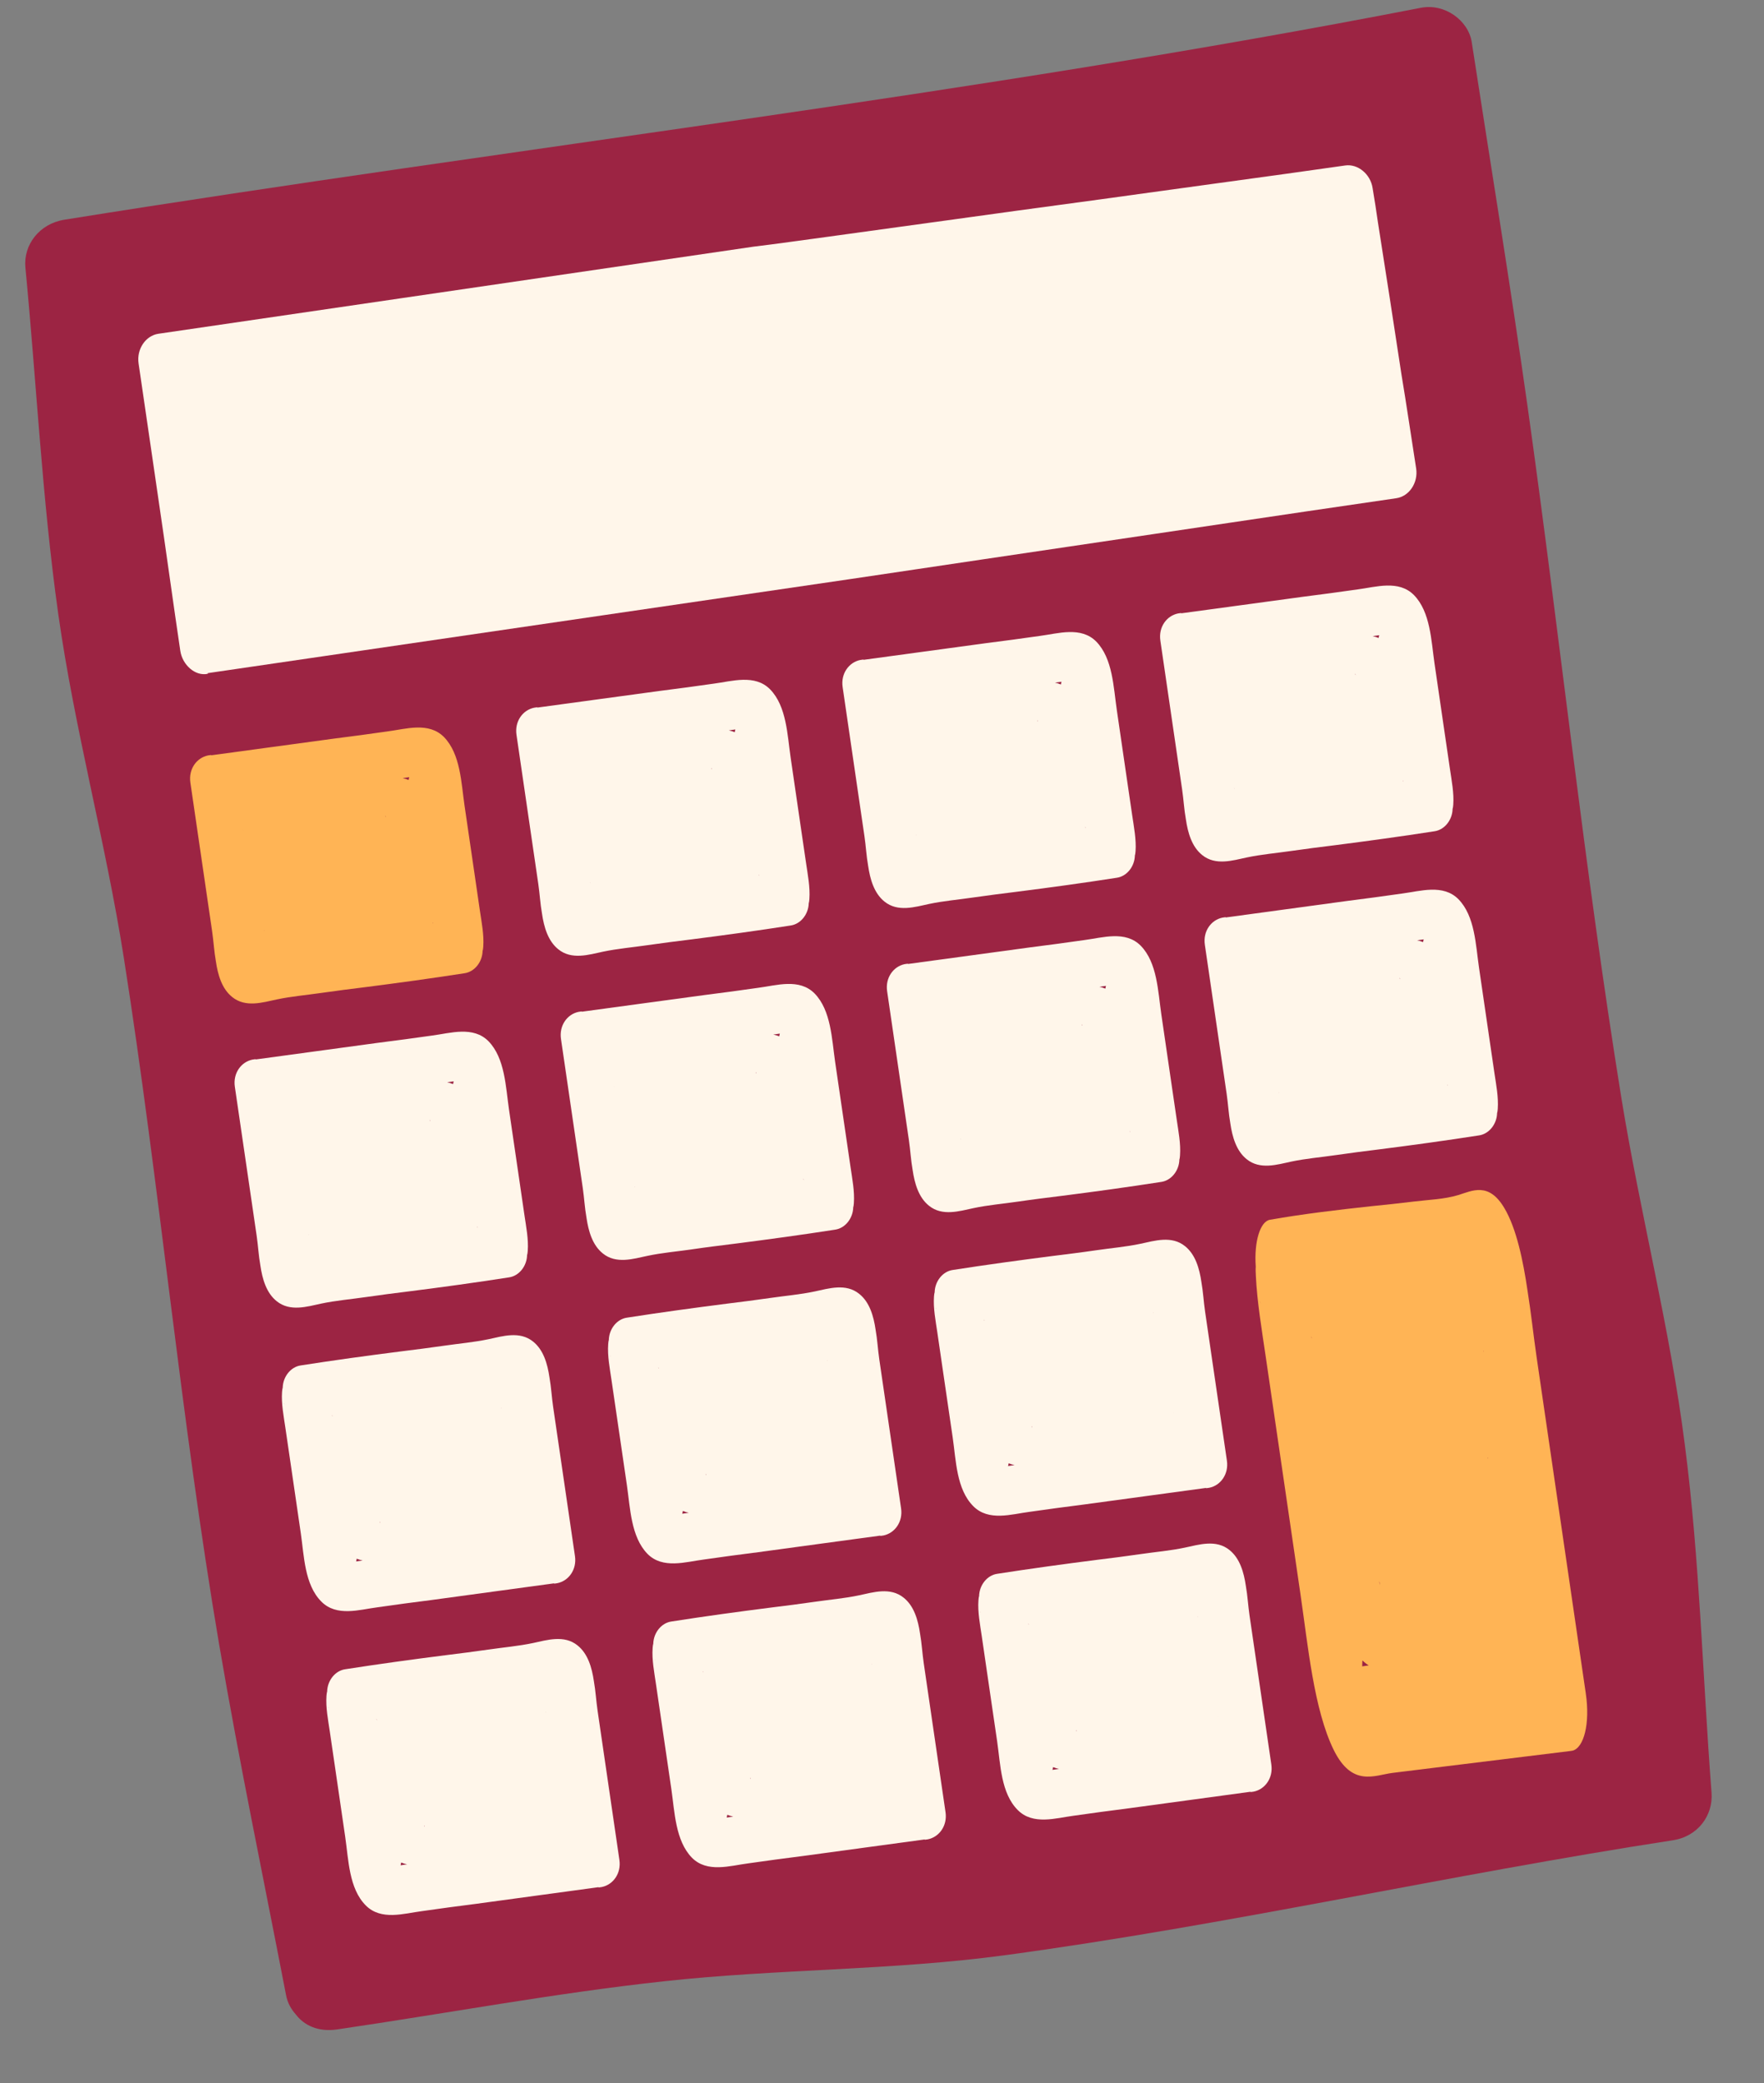
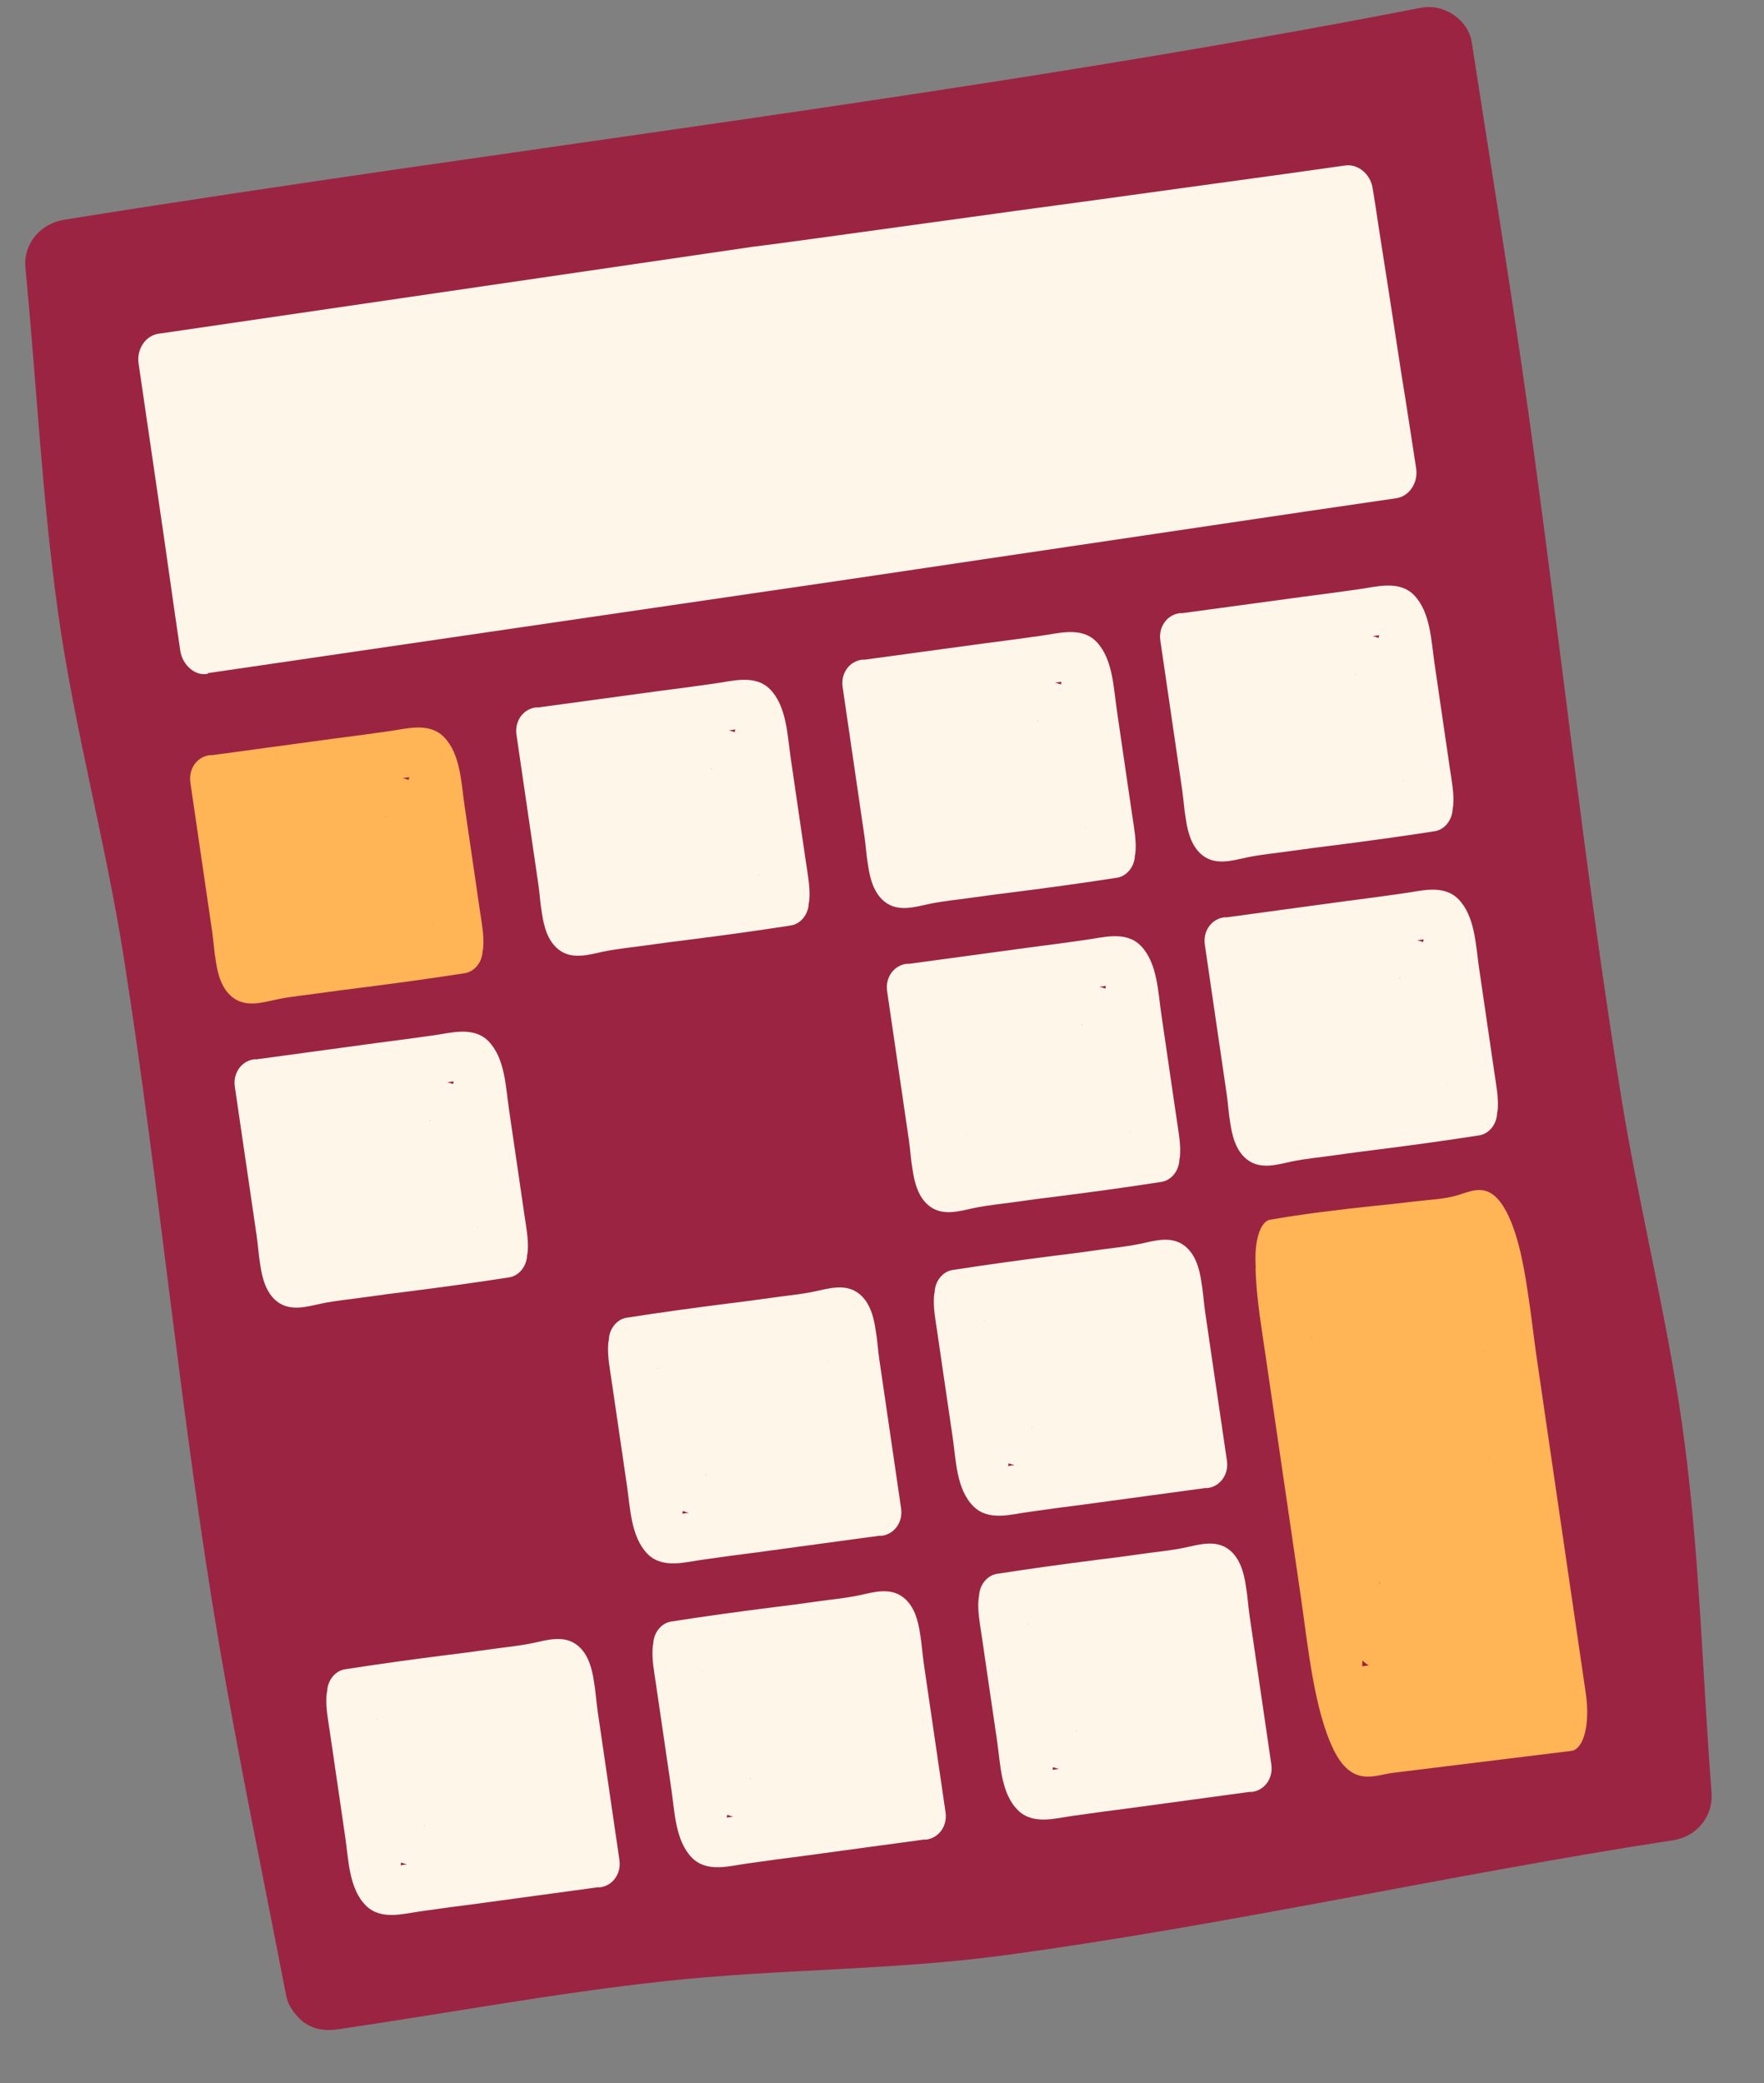
<svg xmlns="http://www.w3.org/2000/svg" width="72" height="85" viewBox="0 0 72 85" fill="none">
  <rect x="0" y="0" width="72" height="85" fill="#808080" stroke="none" />
  <path d="M2.632 8.964C1.605 9.127 0.953 9.988 1.036 10.91C1.489 15.605 1.72 20.371 2.376 25.037C3.039 29.74 4.312 34.367 5.051 39.059C6.52 48.393 7.362 57.779 8.947 67.109C9.764 71.893 10.757 76.639 11.674 81.396C11.735 81.725 11.89 81.987 12.076 82.194C12.413 82.637 12.986 82.917 13.761 82.803C18.194 82.155 22.639 81.323 27.096 80.839C31.705 80.333 36.398 80.399 41.004 79.777C50.088 78.552 59.191 76.48 68.263 75.088C69.305 74.936 69.93 74.066 69.859 73.142C69.495 68.434 69.377 63.638 68.769 58.952C68.167 54.214 66.951 49.54 66.183 44.826C64.666 35.435 63.669 25.954 62.344 16.547C61.646 11.603 60.833 6.662 60.072 1.727C59.943 0.85 58.981 0.122 57.985 0.32C39.643 3.886 21.076 6.006 2.62 8.966L2.632 8.964Z" fill="#9C2443" />
  <path d="M8.478 27.465L34.619 23.64C36.46 23.371 38.288 23.091 40.129 22.821C42.454 22.481 44.764 22.13 47.088 21.79C49.184 21.483 51.303 21.16 53.399 20.854L56.993 20.328C57.514 20.251 57.888 19.704 57.803 19.119C57.602 17.838 57.411 16.53 57.198 15.251C56.884 13.195 56.57 11.139 56.244 9.085C56.175 8.615 56.106 8.145 56.025 7.677C55.941 7.106 55.424 6.675 54.903 6.752C54.09 6.871 53.301 6.973 52.488 7.092C50.543 7.364 48.621 7.619 46.676 7.891C44.35 8.218 42.007 8.522 39.693 8.847C37.685 9.128 35.661 9.398 33.665 9.677C32.698 9.806 31.72 9.949 30.751 10.065L6.465 13.618C5.945 13.695 5.571 14.242 5.656 14.827L6.236 18.79C6.545 20.898 6.851 22.994 7.147 25.104L7.359 26.552C7.442 27.124 7.967 27.605 8.482 27.491L8.478 27.465Z" fill="#FFF6EA" />
  <path d="M8.63 30.803C8.63 30.803 8.592 30.808 8.566 30.812C8.541 30.816 8.516 30.82 8.49 30.823C8.024 30.918 7.69 31.382 7.77 31.928C7.967 33.274 8.162 34.608 8.359 35.954C8.459 36.64 8.559 37.326 8.66 38.012C8.719 38.418 8.739 38.818 8.811 39.222C8.891 39.769 9.053 40.342 9.479 40.681C10.023 41.121 10.717 40.902 11.296 40.779C11.887 40.653 12.503 40.602 13.112 40.513C13.697 40.428 14.283 40.355 14.869 40.282C16.232 40.108 17.605 39.92 18.963 39.709C19.369 39.649 19.687 39.253 19.698 38.797C19.716 38.742 19.72 38.677 19.725 38.624C19.76 38.152 19.658 37.635 19.589 37.165C19.517 36.67 19.445 36.174 19.374 35.692L18.961 32.872C18.824 31.932 18.796 30.768 18.124 30.075C17.499 29.44 16.558 29.747 15.832 29.84C15.095 29.948 14.344 30.045 13.605 30.14C11.94 30.37 10.272 30.589 8.606 30.819L8.63 30.803ZM16.667 31.82C16.598 31.791 16.516 31.764 16.436 31.75C16.487 31.742 16.537 31.735 16.588 31.727C16.626 31.722 16.664 31.716 16.703 31.71C16.694 31.738 16.686 31.778 16.679 31.818L16.667 31.82ZM15.739 33.369C15.739 33.369 15.735 33.344 15.733 33.331C15.733 33.331 15.735 33.344 15.737 33.357L15.739 33.369ZM15.733 33.331C15.733 33.331 15.713 33.282 15.726 33.281C15.726 33.281 15.729 33.306 15.749 33.355C15.749 33.355 15.748 33.342 15.746 33.33L15.733 33.331ZM11.009 35.8C11.016 35.76 11.018 35.773 11.009 35.8V35.8ZM11.009 35.8C11.003 35.762 11.005 35.775 11.009 35.8V35.8ZM10.957 35.976C10.957 35.976 10.957 35.976 10.946 35.991L10.957 35.976ZM9.938 33.894C9.938 33.894 9.938 33.894 9.94 33.907C9.937 33.881 9.933 33.856 9.931 33.843C9.931 33.843 9.933 33.856 9.937 33.881L9.938 33.894ZM10.782 37.974C10.782 37.974 10.78 37.961 10.778 37.948C10.78 37.961 10.795 37.972 10.782 37.974ZM17.674 37.64C17.674 37.64 17.678 37.665 17.681 37.691C17.678 37.665 17.661 37.642 17.657 37.617L17.661 37.642L17.674 37.64ZM19.625 38.12C19.631 38.158 19.662 38.192 19.625 38.12V38.12Z" fill="#FFB455" />
  <path d="M10.446 43.213C10.446 43.213 10.408 43.218 10.382 43.222C10.357 43.226 10.331 43.229 10.306 43.233C9.84 43.327 9.505 43.791 9.585 44.337C9.782 45.684 9.977 47.017 10.175 48.364C10.275 49.05 10.375 49.736 10.476 50.422C10.535 50.828 10.555 51.227 10.627 51.632C10.707 52.178 10.868 52.751 11.294 53.091C11.839 53.53 12.533 53.312 13.112 53.188C13.703 53.063 14.319 53.012 14.928 52.923C15.512 52.837 16.099 52.764 16.685 52.691C18.048 52.518 19.421 52.33 20.778 52.118C21.185 52.059 21.503 51.662 21.514 51.206C21.532 51.152 21.536 51.087 21.541 51.034C21.576 50.562 21.474 50.045 21.405 49.575C21.333 49.079 21.26 48.584 21.19 48.101L20.777 45.282C20.64 44.342 20.612 43.178 19.94 42.485C19.315 41.85 18.374 42.156 17.648 42.25C16.911 42.357 16.16 42.454 15.421 42.549C13.755 42.78 12.088 42.998 10.422 43.229L10.446 43.213ZM18.482 44.229C18.413 44.2 18.331 44.173 18.252 44.159C18.302 44.152 18.353 44.144 18.404 44.137C18.442 44.131 18.48 44.126 18.518 44.12C18.509 44.147 18.502 44.187 18.495 44.227L18.482 44.229ZM17.555 45.779C17.555 45.779 17.551 45.754 17.549 45.741C17.549 45.741 17.551 45.754 17.553 45.766L17.555 45.779ZM17.549 45.741C17.549 45.741 17.529 45.692 17.541 45.69C17.541 45.69 17.545 45.716 17.565 45.764C17.565 45.764 17.564 45.752 17.562 45.739L17.549 45.741ZM12.825 48.21C12.832 48.17 12.834 48.182 12.825 48.21V48.21ZM12.825 48.21C12.819 48.172 12.821 48.184 12.825 48.21V48.21ZM12.772 48.386C12.772 48.386 12.772 48.386 12.762 48.401L12.772 48.386ZM11.754 46.303C11.754 46.303 11.754 46.303 11.756 46.316C11.752 46.291 11.749 46.265 11.747 46.253C11.747 46.253 11.749 46.265 11.752 46.291L11.754 46.303ZM12.598 50.383C12.598 50.383 12.596 50.371 12.594 50.358C12.596 50.371 12.61 50.382 12.598 50.383ZM19.49 50.05C19.49 50.05 19.493 50.075 19.497 50.1C19.493 50.075 19.477 50.051 19.473 50.026L19.477 50.052L19.49 50.05ZM21.441 50.53C21.447 50.568 21.478 50.602 21.441 50.53V50.53Z" fill="#FFF6EA" />
  <path d="M24.421 77.014C24.421 77.014 24.459 77.008 24.485 77.004C24.51 77.001 24.536 76.997 24.561 76.993C25.027 76.899 25.362 76.435 25.282 75.889C25.085 74.543 24.89 73.209 24.693 71.862C24.592 71.177 24.492 70.491 24.392 69.805C24.332 69.398 24.312 68.999 24.24 68.594C24.16 68.048 23.999 67.475 23.573 67.135C23.029 66.696 22.334 66.914 21.755 67.038C21.164 67.163 20.549 67.215 19.939 67.304C19.355 67.389 18.768 67.462 18.182 67.535C16.82 67.708 15.446 67.896 14.089 68.108C13.682 68.167 13.364 68.564 13.353 69.02C13.335 69.074 13.332 69.14 13.326 69.192C13.291 69.665 13.393 70.182 13.462 70.652C13.534 71.147 13.607 71.642 13.678 72.125C13.815 73.065 13.953 74.005 14.09 74.945C14.228 75.885 14.242 77.05 14.927 77.741C15.552 78.376 16.493 78.07 17.219 77.977C17.956 77.869 18.707 77.772 19.446 77.677C21.112 77.446 22.779 77.228 24.445 76.997L24.421 77.014ZM16.385 75.997C16.454 76.026 16.536 76.053 16.616 76.067C16.565 76.075 16.514 76.082 16.463 76.09C16.425 76.095 16.387 76.101 16.349 76.106C16.358 76.079 16.365 76.039 16.372 75.999L16.385 75.997ZM17.313 74.447C17.313 74.447 17.316 74.473 17.318 74.485C17.318 74.485 17.316 74.473 17.314 74.46L17.313 74.447ZM17.318 74.485C17.318 74.485 17.338 74.534 17.326 74.536C17.326 74.536 17.322 74.511 17.302 74.462C17.302 74.462 17.304 74.475 17.305 74.487L17.318 74.485ZM22.043 72.017C22.034 72.044 22.035 72.057 22.043 72.017V72.017ZM22.043 72.017C22.046 72.042 22.048 72.055 22.043 72.017V72.017ZM22.095 71.841C22.095 71.841 22.095 71.841 22.105 71.826L22.095 71.841ZM23.113 73.923C23.113 73.923 23.113 73.923 23.111 73.91C23.115 73.936 23.119 73.961 23.12 73.974C23.12 73.974 23.119 73.961 23.115 73.936L23.113 73.923ZM22.269 69.843C22.269 69.843 22.271 69.856 22.273 69.868C22.271 69.856 22.257 69.845 22.269 69.843ZM15.377 70.177C15.377 70.177 15.374 70.151 15.37 70.126C15.374 70.151 15.39 70.175 15.394 70.2L15.39 70.175L15.377 70.177ZM13.426 69.697C13.389 69.624 13.42 69.659 13.426 69.697V69.697Z" fill="#FFF6EA" />
-   <path d="M22.608 64.617C22.608 64.617 22.646 64.611 22.671 64.608C22.697 64.604 22.722 64.6 22.747 64.596C23.213 64.502 23.548 64.038 23.468 63.492C23.271 62.145 23.076 60.812 22.879 59.465C22.778 58.78 22.678 58.094 22.578 57.408C22.518 57.001 22.499 56.602 22.427 56.197C22.347 55.651 22.185 55.078 21.759 54.738C21.215 54.299 20.52 54.517 19.941 54.641C19.35 54.766 18.735 54.818 18.125 54.907C17.541 54.992 16.955 55.065 16.369 55.138C15.006 55.311 13.632 55.499 12.275 55.711C11.868 55.77 11.55 56.167 11.539 56.623C11.521 56.677 11.518 56.743 11.512 56.795C11.478 57.267 11.579 57.785 11.648 58.255C11.72 58.75 11.793 59.245 11.864 59.728C12.001 60.668 12.139 61.608 12.276 62.548C12.414 63.488 12.428 64.653 13.114 65.344C13.738 65.979 14.68 65.673 15.405 65.58C16.142 65.472 16.893 65.375 17.632 65.28C19.298 65.049 20.965 64.831 22.631 64.6L22.608 64.617ZM14.571 63.6C14.64 63.629 14.722 63.656 14.802 63.67C14.751 63.678 14.7 63.685 14.649 63.692C14.611 63.698 14.573 63.704 14.535 63.709C14.544 63.682 14.551 63.642 14.558 63.602L14.571 63.6ZM15.499 62.05C15.499 62.05 15.502 62.076 15.504 62.088C15.504 62.088 15.502 62.076 15.501 62.063L15.499 62.05ZM15.504 62.088C15.504 62.088 15.524 62.137 15.512 62.139C15.512 62.139 15.508 62.114 15.488 62.065C15.488 62.065 15.49 62.078 15.492 62.09L15.504 62.088ZM20.229 59.62C20.22 59.647 20.222 59.66 20.229 59.62V59.62ZM20.229 59.62C20.232 59.645 20.234 59.658 20.229 59.62V59.62ZM20.281 59.443C20.281 59.443 20.281 59.443 20.292 59.429L20.281 59.443ZM21.299 61.526C21.299 61.526 21.299 61.526 21.297 61.513C21.301 61.539 21.305 61.564 21.306 61.577C21.306 61.577 21.305 61.564 21.301 61.539L21.299 61.526ZM20.456 57.446C20.456 57.446 20.457 57.459 20.459 57.471C20.457 57.459 20.443 57.448 20.456 57.446ZM13.563 57.78C13.563 57.78 13.56 57.754 13.556 57.729C13.56 57.754 13.576 57.778 13.58 57.803L13.576 57.778L13.563 57.78ZM11.612 57.3C11.575 57.227 11.607 57.262 11.612 57.3V57.3Z" fill="#FFF6EA" />
  <path d="M21.941 28.855C21.941 28.855 21.903 28.861 21.878 28.864C21.852 28.868 21.827 28.872 21.801 28.876C21.335 28.97 21.001 29.434 21.081 29.98C21.278 31.326 21.473 32.66 21.67 34.007C21.77 34.692 21.871 35.378 21.971 36.064C22.031 36.471 22.05 36.87 22.122 37.275C22.202 37.821 22.364 38.394 22.79 38.734C23.334 39.173 24.029 38.955 24.607 38.831C25.199 38.706 25.814 38.654 26.424 38.565C27.008 38.48 27.594 38.407 28.18 38.334C29.543 38.161 30.917 37.973 32.274 37.761C32.68 37.702 32.999 37.305 33.01 36.849C33.028 36.795 33.031 36.729 33.036 36.677C33.071 36.204 32.969 35.687 32.901 35.217C32.828 34.722 32.756 34.227 32.685 33.744L32.273 30.924C32.135 29.984 32.108 28.821 31.435 28.128C30.81 27.493 29.869 27.799 29.143 27.892C28.407 28 27.655 28.097 26.917 28.192C25.251 28.423 23.583 28.641 21.918 28.872L21.941 28.855ZM29.978 29.872C29.909 29.843 29.827 29.816 29.747 29.802C29.798 29.794 29.849 29.787 29.9 29.779C29.938 29.774 29.976 29.768 30.014 29.763C30.005 29.79 29.998 29.83 29.991 29.87L29.978 29.872ZM29.05 31.422C29.05 31.422 29.046 31.396 29.044 31.384C29.044 31.384 29.046 31.396 29.048 31.409L29.05 31.422ZM29.044 31.384C29.044 31.384 29.024 31.335 29.037 31.333C29.037 31.333 29.041 31.358 29.061 31.407C29.061 31.407 29.059 31.394 29.057 31.382L29.044 31.384ZM24.32 33.852C24.327 33.812 24.329 33.825 24.32 33.852V33.852ZM24.32 33.852C24.314 33.814 24.316 33.827 24.32 33.852V33.852ZM24.268 34.029C24.268 34.029 24.268 34.029 24.257 34.043L24.268 34.029ZM23.25 31.946C23.25 31.946 23.25 31.946 23.252 31.959C23.248 31.933 23.244 31.908 23.242 31.895C23.242 31.895 23.244 31.908 23.248 31.933L23.25 31.946ZM24.093 36.026C24.093 36.026 24.091 36.013 24.09 36.001C24.091 36.013 24.106 36.024 24.093 36.026ZM30.985 35.692C30.985 35.692 30.989 35.718 30.993 35.743C30.989 35.718 30.973 35.694 30.969 35.669L30.973 35.694L30.985 35.692ZM32.937 36.172C32.942 36.21 32.973 36.245 32.937 36.172V36.172Z" fill="#FFF6EA" />
-   <path d="M23.757 41.265C23.757 41.265 23.719 41.27 23.694 41.274C23.668 41.278 23.643 41.282 23.617 41.285C23.151 41.379 22.817 41.843 22.897 42.39C23.094 43.736 23.289 45.07 23.486 46.416C23.586 47.102 23.686 47.788 23.787 48.474C23.846 48.88 23.866 49.28 23.938 49.684C24.018 50.23 24.18 50.803 24.606 51.143C25.15 51.583 25.845 51.364 26.423 51.241C27.015 51.115 27.63 51.064 28.24 50.975C28.824 50.889 29.41 50.817 29.996 50.744C31.359 50.57 32.733 50.382 34.09 50.171C34.496 50.111 34.814 49.715 34.826 49.259C34.844 49.204 34.847 49.139 34.852 49.086C34.887 48.614 34.785 48.097 34.717 47.627C34.644 47.132 34.572 46.636 34.501 46.154L34.088 43.334C33.951 42.394 33.923 41.23 33.251 40.537C32.626 39.902 31.685 40.209 30.959 40.302C30.223 40.41 29.471 40.507 28.733 40.602C27.067 40.832 25.399 41.05 23.733 41.281L23.757 41.265ZM31.794 42.281C31.725 42.253 31.643 42.226 31.563 42.211C31.614 42.204 31.665 42.197 31.715 42.189C31.753 42.184 31.792 42.178 31.83 42.172C31.821 42.2 31.814 42.24 31.806 42.28L31.794 42.281ZM30.866 43.831C30.866 43.831 30.862 43.806 30.86 43.793C30.86 43.793 30.862 43.806 30.864 43.819L30.866 43.831ZM30.86 43.793C30.86 43.793 30.84 43.744 30.853 43.742C30.853 43.742 30.857 43.768 30.877 43.817C30.877 43.817 30.875 43.804 30.873 43.791L30.86 43.793ZM26.136 46.262C26.143 46.222 26.145 46.235 26.136 46.262V46.262ZM26.136 46.262C26.13 46.224 26.132 46.236 26.136 46.262V46.262ZM26.084 46.438C26.084 46.438 26.084 46.438 26.073 46.453L26.084 46.438ZM25.066 44.356C25.066 44.356 25.066 44.356 25.067 44.368C25.064 44.343 25.06 44.318 25.058 44.305C25.058 44.305 25.06 44.318 25.064 44.343L25.066 44.356ZM25.909 48.436C25.909 48.436 25.907 48.423 25.905 48.41C25.907 48.423 25.922 48.434 25.909 48.436ZM32.801 48.102C32.801 48.102 32.805 48.127 32.809 48.153C32.805 48.127 32.788 48.104 32.785 48.078L32.788 48.104L32.801 48.102ZM34.752 48.582C34.758 48.62 34.789 48.654 34.752 48.582V48.582Z" fill="#FFF6EA" />
  <path d="M37.733 75.066C37.733 75.066 37.771 75.061 37.797 75.057C37.822 75.053 37.847 75.049 37.873 75.046C38.339 74.951 38.673 74.487 38.593 73.941C38.396 72.595 38.201 71.261 38.004 69.915C37.904 69.229 37.803 68.543 37.703 67.857C37.644 67.451 37.624 67.051 37.552 66.647C37.472 66.1 37.31 65.527 36.884 65.188C36.34 64.748 35.645 64.967 35.067 65.09C34.475 65.216 33.86 65.267 33.25 65.356C32.666 65.442 32.08 65.514 31.494 65.587C30.131 65.76 28.757 65.948 27.4 66.16C26.994 66.22 26.675 66.616 26.664 67.072C26.646 67.127 26.643 67.192 26.638 67.245C26.603 67.717 26.705 68.234 26.773 68.704C26.846 69.199 26.918 69.695 26.989 70.177L27.402 72.997C27.539 73.937 27.567 75.1 28.239 75.794C28.864 76.429 29.805 76.122 30.531 76.029C31.267 75.921 32.019 75.824 32.757 75.729C34.423 75.499 36.091 75.28 37.757 75.05L37.733 75.066ZM29.696 74.049C29.765 74.078 29.847 74.105 29.927 74.12C29.876 74.127 29.825 74.134 29.775 74.142C29.736 74.147 29.698 74.153 29.66 74.159C29.669 74.131 29.676 74.091 29.683 74.051L29.696 74.049ZM30.624 72.5C30.624 72.5 30.628 72.525 30.63 72.538C30.63 72.538 30.628 72.525 30.626 72.512L30.624 72.5ZM30.63 72.538C30.63 72.538 30.65 72.587 30.637 72.588C30.637 72.588 30.633 72.563 30.613 72.514C30.613 72.514 30.615 72.527 30.617 72.54L30.63 72.538ZM35.354 70.069C35.345 70.096 35.347 70.109 35.354 70.069V70.069ZM35.354 70.069C35.358 70.094 35.36 70.107 35.354 70.069V70.069ZM35.406 69.893C35.406 69.893 35.406 69.893 35.417 69.878L35.406 69.893ZM36.425 71.975C36.425 71.975 36.425 71.975 36.423 71.963C36.426 71.988 36.43 72.013 36.432 72.026C36.432 72.026 36.43 72.013 36.426 71.988L36.425 71.975ZM35.581 67.895C35.581 67.895 35.583 67.908 35.585 67.921C35.583 67.908 35.568 67.897 35.581 67.895ZM28.689 68.229C28.689 68.229 28.685 68.204 28.681 68.178C28.685 68.204 28.701 68.227 28.705 68.252L28.702 68.227L28.689 68.229ZM26.738 67.749C26.701 67.677 26.732 67.711 26.738 67.749V67.749Z" fill="#FFF6EA" />
  <path d="M35.919 62.669C35.919 62.669 35.957 62.663 35.983 62.66C36.008 62.656 36.033 62.652 36.059 62.649C36.525 62.554 36.859 62.09 36.779 61.544C36.582 60.198 36.387 58.864 36.19 57.518C36.09 56.832 35.989 56.146 35.889 55.46C35.83 55.054 35.81 54.654 35.738 54.25C35.658 53.703 35.496 53.13 35.07 52.791C34.526 52.351 33.831 52.57 33.253 52.693C32.661 52.819 32.046 52.87 31.436 52.959C30.852 53.044 30.266 53.117 29.68 53.19C28.317 53.364 26.944 53.551 25.586 53.763C25.18 53.822 24.861 54.219 24.85 54.675C24.832 54.73 24.829 54.795 24.824 54.848C24.789 55.32 24.891 55.837 24.959 56.307C25.032 56.802 25.104 57.297 25.175 57.78L25.588 60.6C25.725 61.54 25.753 62.703 26.425 63.397C27.05 64.032 27.991 63.725 28.717 63.632C29.453 63.524 30.205 63.427 30.943 63.332C32.609 63.101 34.277 62.883 35.943 62.653L35.919 62.669ZM27.882 61.652C27.951 61.681 28.033 61.708 28.113 61.722C28.062 61.73 28.012 61.737 27.961 61.745C27.922 61.75 27.884 61.756 27.846 61.761C27.855 61.734 27.862 61.694 27.87 61.654L27.882 61.652ZM28.81 60.102C28.81 60.102 28.814 60.128 28.816 60.141C28.816 60.141 28.814 60.128 28.812 60.115L28.81 60.102ZM28.816 60.141C28.816 60.141 28.836 60.19 28.823 60.191C28.823 60.191 28.82 60.166 28.799 60.117C28.799 60.117 28.801 60.13 28.803 60.142L28.816 60.141ZM33.54 57.672C33.531 57.699 33.533 57.712 33.54 57.672V57.672ZM33.54 57.672C33.544 57.697 33.546 57.71 33.54 57.672V57.672ZM33.592 57.496C33.592 57.496 33.592 57.496 33.603 57.481L33.592 57.496ZM34.611 59.578C34.611 59.578 34.611 59.578 34.609 59.565C34.612 59.591 34.616 59.616 34.618 59.629C34.618 59.629 34.616 59.616 34.612 59.591L34.611 59.578ZM33.767 55.498C33.767 55.498 33.769 55.511 33.771 55.523C33.769 55.511 33.754 55.5 33.767 55.498ZM26.875 55.832C26.875 55.832 26.871 55.806 26.867 55.781C26.871 55.806 26.888 55.83 26.891 55.855L26.888 55.83L26.875 55.832ZM24.924 55.352C24.887 55.279 24.918 55.314 24.924 55.352V55.352Z" fill="#FFF6EA" />
  <path d="M35.254 26.907C35.254 26.907 35.215 26.913 35.19 26.917C35.165 26.92 35.139 26.924 35.114 26.928C34.648 27.022 34.313 27.486 34.393 28.032C34.59 29.379 34.785 30.712 34.982 32.059C35.083 32.745 35.183 33.431 35.283 34.116C35.343 34.523 35.362 34.922 35.434 35.327C35.514 35.873 35.676 36.446 36.102 36.786C36.646 37.225 37.341 37.007 37.92 36.883C38.511 36.758 39.126 36.707 39.736 36.617C40.32 36.532 40.907 36.459 41.493 36.386C42.855 36.213 44.229 36.025 45.586 35.813C45.993 35.754 46.311 35.357 46.322 34.901C46.34 34.847 46.343 34.781 46.349 34.729C46.383 34.257 46.282 33.74 46.213 33.27C46.141 32.774 46.068 32.279 45.997 31.796L45.585 28.976C45.447 28.037 45.42 26.873 44.748 26.18C44.123 25.545 43.181 25.851 42.456 25.944C41.719 26.052 40.968 26.149 40.229 26.244C38.563 26.475 36.896 26.693 35.23 26.924L35.254 26.907ZM43.29 27.924C43.221 27.895 43.139 27.868 43.059 27.854C43.11 27.846 43.161 27.839 43.212 27.832C43.25 27.826 43.288 27.82 43.326 27.815C43.317 27.842 43.31 27.882 43.303 27.922L43.29 27.924ZM42.362 29.474C42.362 29.474 42.359 29.448 42.357 29.436C42.357 29.436 42.359 29.448 42.361 29.461L42.362 29.474ZM42.357 29.436C42.357 29.436 42.337 29.387 42.349 29.385C42.349 29.385 42.353 29.41 42.373 29.459C42.373 29.459 42.371 29.447 42.37 29.434L42.357 29.436ZM37.632 31.904C37.639 31.864 37.641 31.877 37.632 31.904V31.904ZM37.632 31.904C37.627 31.866 37.629 31.879 37.632 31.904V31.904ZM37.58 32.081C37.58 32.081 37.58 32.081 37.569 32.095L37.58 32.081ZM36.562 29.998C36.562 29.998 36.562 29.998 36.564 30.011C36.56 29.985 36.556 29.96 36.554 29.947C36.554 29.947 36.556 29.96 36.56 29.985L36.562 29.998ZM37.406 34.078C37.406 34.078 37.404 34.066 37.402 34.053C37.404 34.066 37.418 34.076 37.406 34.078ZM44.298 33.745C44.298 33.745 44.301 33.77 44.305 33.795C44.301 33.77 44.285 33.746 44.281 33.721L44.285 33.746L44.298 33.745ZM46.249 34.224C46.255 34.263 46.286 34.297 46.249 34.224V34.224Z" fill="#FFF6EA" />
  <path d="M37.069 39.317C37.069 39.317 37.031 39.322 37.006 39.326C36.98 39.33 36.955 39.334 36.929 39.337C36.463 39.432 36.129 39.896 36.209 40.442C36.406 41.788 36.601 43.122 36.798 44.468C36.898 45.154 36.999 45.84 37.099 46.526C37.158 46.932 37.178 47.332 37.25 47.736C37.33 48.282 37.492 48.856 37.918 49.196C38.462 49.635 39.157 49.416 39.735 49.293C40.327 49.167 40.942 49.116 41.552 49.027C42.136 48.941 42.722 48.869 43.308 48.796C44.671 48.623 46.045 48.434 47.402 48.223C47.808 48.163 48.127 47.767 48.138 47.311C48.156 47.256 48.159 47.191 48.164 47.138C48.199 46.666 48.097 46.149 48.029 45.679C47.956 45.184 47.884 44.688 47.813 44.206L47.401 41.386C47.263 40.446 47.236 39.282 46.563 38.589C45.938 37.954 44.997 38.261 44.271 38.354C43.535 38.462 42.783 38.559 42.045 38.654C40.379 38.885 38.711 39.103 37.046 39.333L37.069 39.317ZM45.106 40.334C45.037 40.305 44.955 40.278 44.875 40.264C44.926 40.256 44.977 40.249 45.028 40.241C45.066 40.236 45.104 40.23 45.142 40.224C45.133 40.252 45.126 40.292 45.119 40.332L45.106 40.334ZM44.178 41.883C44.178 41.883 44.174 41.858 44.172 41.845C44.172 41.845 44.174 41.858 44.176 41.871L44.178 41.883ZM44.172 41.845C44.172 41.845 44.152 41.796 44.165 41.795C44.165 41.795 44.169 41.82 44.189 41.869C44.189 41.869 44.187 41.856 44.185 41.843L44.172 41.845ZM39.448 44.314C39.455 44.274 39.457 44.287 39.448 44.314V44.314ZM39.448 44.314C39.442 44.276 39.444 44.289 39.448 44.314V44.314ZM39.396 44.49C39.396 44.49 39.396 44.49 39.385 44.505L39.396 44.49ZM38.378 42.408C38.378 42.408 38.378 42.408 38.38 42.421C38.376 42.395 38.372 42.37 38.37 42.357C38.37 42.357 38.372 42.37 38.376 42.395L38.378 42.408ZM39.221 46.488C39.221 46.488 39.219 46.475 39.217 46.462C39.219 46.475 39.234 46.486 39.221 46.488ZM46.113 46.154C46.113 46.154 46.117 46.179 46.121 46.205C46.117 46.179 46.1 46.156 46.097 46.13L46.1 46.156L46.113 46.154ZM48.065 46.634C48.07 46.672 48.101 46.706 48.065 46.634V46.634Z" fill="#FFF6EA" />
  <path d="M51.031 73.12C51.031 73.12 51.069 73.115 51.094 73.111C51.12 73.107 51.145 73.104 51.171 73.1C51.637 73.006 51.971 72.542 51.891 71.995C51.694 70.649 51.499 69.315 51.302 67.969C51.202 67.283 51.102 66.597 51.001 65.911C50.942 65.505 50.922 65.106 50.85 64.701C50.77 64.155 50.608 63.582 50.182 63.242C49.638 62.802 48.944 63.021 48.365 63.144C47.773 63.27 47.158 63.321 46.548 63.41C45.964 63.496 45.378 63.569 44.792 63.641C43.429 63.815 42.055 64.003 40.698 64.214C40.292 64.274 39.974 64.671 39.962 65.126C39.944 65.181 39.941 65.246 39.936 65.299C39.901 65.771 40.003 66.288 40.072 66.758C40.144 67.253 40.217 67.749 40.287 68.231C40.425 69.171 40.562 70.111 40.7 71.051C40.837 71.991 40.852 73.157 41.537 73.848C42.162 74.483 43.103 74.177 43.829 74.083C44.566 73.975 45.317 73.879 46.055 73.783C47.721 73.553 49.389 73.335 51.055 73.104L51.031 73.12ZM42.994 72.104C43.063 72.132 43.145 72.159 43.225 72.174C43.174 72.181 43.123 72.189 43.073 72.196C43.035 72.201 42.996 72.207 42.958 72.213C42.967 72.185 42.974 72.145 42.982 72.106L42.994 72.104ZM43.922 70.554C43.922 70.554 43.926 70.579 43.928 70.592C43.928 70.592 43.926 70.579 43.924 70.566L43.922 70.554ZM43.928 70.592C43.928 70.592 43.948 70.641 43.935 70.643C43.935 70.643 43.931 70.617 43.911 70.568C43.911 70.568 43.913 70.581 43.915 70.594L43.928 70.592ZM48.652 68.123C48.643 68.15 48.645 68.163 48.652 68.123V68.123ZM48.652 68.123C48.656 68.149 48.658 68.161 48.652 68.123V68.123ZM48.704 67.947C48.704 67.947 48.704 67.947 48.715 67.932L48.704 67.947ZM49.722 70.029C49.722 70.029 49.722 70.029 49.721 70.017C49.724 70.042 49.728 70.067 49.73 70.08C49.73 70.08 49.728 70.067 49.724 70.042L49.722 70.029ZM48.879 65.949C48.879 65.949 48.881 65.962 48.883 65.975C48.881 65.962 48.866 65.951 48.879 65.949ZM41.987 66.283C41.987 66.283 41.983 66.258 41.98 66.232C41.983 66.258 42 66.281 42.003 66.307L42 66.281L41.987 66.283ZM40.035 65.803C39.999 65.731 40.03 65.765 40.035 65.803V65.803Z" fill="#FFF6EA" />
  <path d="M49.217 60.723C49.217 60.723 49.255 60.718 49.281 60.714C49.306 60.71 49.331 60.706 49.357 60.703C49.823 60.609 50.157 60.145 50.078 59.598C49.88 58.252 49.685 56.918 49.488 55.572C49.388 54.886 49.288 54.2 49.187 53.514C49.128 53.108 49.108 52.708 49.036 52.304C48.956 51.758 48.794 51.185 48.368 50.845C47.824 50.405 47.13 50.624 46.551 50.747C45.96 50.873 45.344 50.924 44.735 51.013C44.15 51.099 43.564 51.171 42.978 51.244C41.615 51.418 40.242 51.606 38.884 51.817C38.478 51.877 38.16 52.274 38.149 52.729C38.131 52.784 38.127 52.849 38.122 52.902C38.087 53.374 38.189 53.891 38.258 54.361C38.33 54.856 38.403 55.352 38.473 55.834C38.611 56.774 38.748 57.714 38.886 58.654C39.023 59.594 39.038 60.76 39.723 61.451C40.348 62.086 41.289 61.779 42.015 61.686C42.752 61.578 43.503 61.481 44.242 61.386C45.907 61.156 47.575 60.938 49.241 60.707L49.217 60.723ZM41.18 59.707C41.249 59.735 41.331 59.762 41.411 59.777C41.36 59.784 41.31 59.791 41.259 59.799C41.221 59.804 41.183 59.81 41.145 59.816C41.154 59.788 41.161 59.748 41.168 59.709L41.18 59.707ZM42.108 58.157C42.108 58.157 42.112 58.182 42.114 58.195C42.114 58.195 42.112 58.182 42.11 58.169L42.108 58.157ZM42.114 58.195C42.114 58.195 42.134 58.244 42.121 58.246C42.121 58.246 42.118 58.22 42.097 58.171C42.097 58.171 42.099 58.184 42.101 58.197L42.114 58.195ZM46.838 55.726C46.829 55.753 46.831 55.766 46.838 55.726V55.726ZM46.838 55.726C46.842 55.752 46.844 55.764 46.838 55.726V55.726ZM46.89 55.55C46.89 55.55 46.89 55.55 46.901 55.535L46.89 55.55ZM47.909 57.632C47.909 57.632 47.909 57.632 47.907 57.62C47.91 57.645 47.914 57.67 47.916 57.683C47.916 57.683 47.914 57.67 47.91 57.645L47.909 57.632ZM47.065 53.552C47.065 53.552 47.067 53.565 47.069 53.578C47.067 53.565 47.052 53.554 47.065 53.552ZM40.173 53.886C40.173 53.886 40.169 53.861 40.166 53.835C40.169 53.861 40.186 53.884 40.19 53.91L40.186 53.884L40.173 53.886ZM38.222 53.406C38.185 53.334 38.216 53.368 38.222 53.406V53.406Z" fill="#FFF6EA" />
  <path d="M48.221 25.01C48.221 25.01 48.183 25.015 48.158 25.019C48.133 25.023 48.107 25.027 48.082 25.03C47.615 25.125 47.281 25.589 47.361 26.135C47.558 27.481 47.753 28.815 47.95 30.161C48.051 30.847 48.151 31.533 48.251 32.219C48.311 32.625 48.33 33.025 48.403 33.429C48.483 33.975 48.644 34.548 49.07 34.888C49.614 35.328 50.309 35.109 50.888 34.986C51.479 34.86 52.094 34.809 52.704 34.72C53.288 34.635 53.874 34.562 54.461 34.489C55.823 34.315 57.197 34.127 58.554 33.916C58.961 33.856 59.279 33.459 59.29 33.004C59.308 32.949 59.311 32.884 59.317 32.831C59.351 32.359 59.25 31.842 59.181 31.372C59.109 30.877 59.036 30.381 58.965 29.899L58.553 27.079C58.415 26.139 58.388 24.975 57.715 24.282C57.091 23.647 56.15 23.954 55.424 24.047C54.687 24.155 53.936 24.252 53.197 24.347C51.531 24.578 49.864 24.796 48.198 25.026L48.221 25.01ZM56.258 26.026C56.189 25.998 56.107 25.971 56.027 25.956C56.078 25.949 56.129 25.942 56.18 25.934C56.218 25.929 56.256 25.923 56.294 25.917C56.285 25.945 56.278 25.985 56.271 26.025L56.258 26.026ZM55.33 27.576C55.33 27.576 55.327 27.551 55.325 27.538C55.325 27.538 55.327 27.551 55.328 27.564L55.33 27.576ZM55.325 27.538C55.325 27.538 55.305 27.489 55.317 27.488C55.317 27.488 55.321 27.513 55.341 27.562C55.341 27.562 55.339 27.549 55.337 27.536L55.325 27.538ZM50.6 30.007C50.607 29.967 50.609 29.98 50.6 30.007V30.007ZM50.6 30.007C50.595 29.969 50.597 29.982 50.6 30.007V30.007ZM50.548 30.183C50.548 30.183 50.548 30.183 50.537 30.198L50.548 30.183ZM49.53 28.101C49.53 28.101 49.53 28.101 49.532 28.113C49.528 28.088 49.524 28.063 49.523 28.05C49.523 28.05 49.524 28.063 49.528 28.088L49.53 28.101ZM50.373 32.181C50.373 32.181 50.372 32.168 50.37 32.155C50.372 32.168 50.386 32.179 50.373 32.181ZM57.266 31.847C57.266 31.847 57.269 31.872 57.273 31.898C57.269 31.872 57.253 31.849 57.249 31.823L57.253 31.849L57.266 31.847ZM59.217 32.327C59.222 32.365 59.254 32.399 59.217 32.327V32.327Z" fill="#FFF6EA" />
  <path d="M50.037 37.419C50.037 37.419 49.999 37.425 49.974 37.429C49.948 37.432 49.923 37.436 49.898 37.44C49.431 37.534 49.097 37.998 49.177 38.544C49.374 39.891 49.569 41.224 49.766 42.571C49.866 43.257 49.967 43.943 50.067 44.629C50.127 45.035 50.146 45.434 50.218 45.839C50.298 46.385 50.46 46.958 50.886 47.298C51.43 47.737 52.125 47.519 52.703 47.395C53.295 47.27 53.91 47.219 54.52 47.13C55.104 47.044 55.69 46.971 56.276 46.898C57.639 46.725 59.013 46.537 60.37 46.325C60.776 46.266 61.095 45.869 61.106 45.413C61.124 45.359 61.127 45.294 61.133 45.241C61.167 44.769 61.066 44.252 60.997 43.782C60.924 43.286 60.852 42.791 60.781 42.308L60.369 39.489C60.231 38.549 60.204 37.385 59.531 36.692C58.907 36.057 57.965 36.363 57.239 36.456C56.503 36.564 55.752 36.661 55.013 36.756C53.347 36.987 51.679 37.205 50.014 37.436L50.037 37.419ZM58.074 38.436C58.005 38.407 57.923 38.38 57.843 38.366C57.894 38.359 57.945 38.351 57.996 38.344C58.034 38.338 58.072 38.333 58.11 38.327C58.101 38.354 58.094 38.394 58.087 38.434L58.074 38.436ZM57.146 39.986C57.146 39.986 57.142 39.961 57.141 39.948C57.141 39.948 57.142 39.961 57.144 39.973L57.146 39.986ZM57.141 39.948C57.141 39.948 57.12 39.899 57.133 39.897C57.133 39.897 57.137 39.922 57.157 39.971C57.157 39.971 57.155 39.959 57.153 39.946L57.141 39.948ZM52.416 42.417C52.423 42.377 52.425 42.389 52.416 42.417V42.417ZM52.416 42.417C52.41 42.379 52.412 42.391 52.416 42.417V42.417ZM52.364 42.593C52.364 42.593 52.364 42.593 52.353 42.607L52.364 42.593ZM51.346 40.51C51.346 40.51 51.346 40.51 51.348 40.523C51.344 40.498 51.34 40.472 51.338 40.46C51.338 40.46 51.34 40.472 51.344 40.498L51.346 40.51ZM52.189 44.59C52.189 44.59 52.187 44.578 52.186 44.565C52.187 44.578 52.202 44.589 52.189 44.59ZM59.081 44.257C59.081 44.257 59.085 44.282 59.089 44.307C59.085 44.282 59.069 44.258 59.065 44.233L59.069 44.258L59.081 44.257ZM61.033 44.737C61.038 44.775 61.069 44.809 61.033 44.737V44.737Z" fill="#FFF6EA" />
  <path d="M64.046 71.45C64.046 71.45 64.085 71.444 64.11 71.441C64.135 71.437 64.161 71.433 64.186 71.429C64.649 71.31 64.907 70.325 64.726 69.093C64.284 66.07 63.842 63.047 63.399 60.024C63.173 58.474 62.948 56.937 62.721 55.388C62.589 54.486 62.495 53.578 62.349 52.666C62.17 51.446 61.899 50.124 61.401 49.289C60.763 48.214 60.091 48.585 59.52 48.76C58.936 48.936 58.315 48.949 57.703 49.025C57.117 49.098 56.529 49.158 55.941 49.218C54.575 49.366 53.197 49.529 51.844 49.766C51.437 49.825 51.182 50.654 51.255 51.681C51.246 51.799 51.252 51.928 51.26 52.07C51.309 53.114 51.507 54.291 51.661 55.345C51.823 56.45 51.986 57.568 52.148 58.673L53.079 65.037C53.388 67.145 53.625 69.744 54.439 71.403C55.194 72.927 56.107 72.43 56.833 72.337C57.572 72.242 58.325 72.157 59.063 72.062C60.733 71.857 62.402 71.651 64.072 71.446L64.046 71.45ZM55.617 67.753C55.694 67.833 55.781 67.898 55.867 67.95C55.816 67.958 55.765 67.965 55.714 67.972C55.676 67.978 55.638 67.984 55.6 67.989C55.602 67.911 55.605 67.846 55.607 67.768L55.617 67.753ZM56.291 64.463C56.291 64.463 56.298 64.514 56.302 64.539C56.298 64.514 56.296 64.501 56.292 64.476L56.291 64.463ZM56.302 64.539C56.302 64.539 56.331 64.652 56.319 64.654C56.319 64.654 56.309 64.59 56.282 64.49C56.284 64.503 56.287 64.528 56.291 64.554L56.302 64.539ZM60.699 59.835C60.701 59.848 60.703 59.861 60.703 59.861C60.703 59.861 60.703 59.861 60.701 59.848L60.699 59.835ZM60.707 59.886C60.701 59.938 60.705 59.964 60.707 59.886V59.886ZM60.707 59.886C60.714 59.937 60.72 59.975 60.707 59.886V59.886ZM60.729 59.506C60.727 59.494 60.725 59.481 60.738 59.479C60.738 59.479 60.738 59.479 60.742 59.505L60.729 59.506ZM62.151 64.345C62.151 64.345 62.147 64.32 62.145 64.307C62.154 64.371 62.162 64.421 62.163 64.434C62.163 64.434 62.158 64.396 62.151 64.345ZM60.553 55.108C60.553 55.108 60.556 55.134 60.562 55.172C60.556 55.134 60.54 55.11 60.553 55.108ZM53.538 54.604C53.538 54.604 53.529 54.54 53.523 54.502C53.532 54.566 53.552 54.614 53.56 54.665C53.556 54.64 53.554 54.627 53.55 54.602L53.538 54.604ZM51.449 53.184C51.399 53.022 51.438 53.108 51.449 53.184V53.184Z" fill="#FFB455" />
</svg>